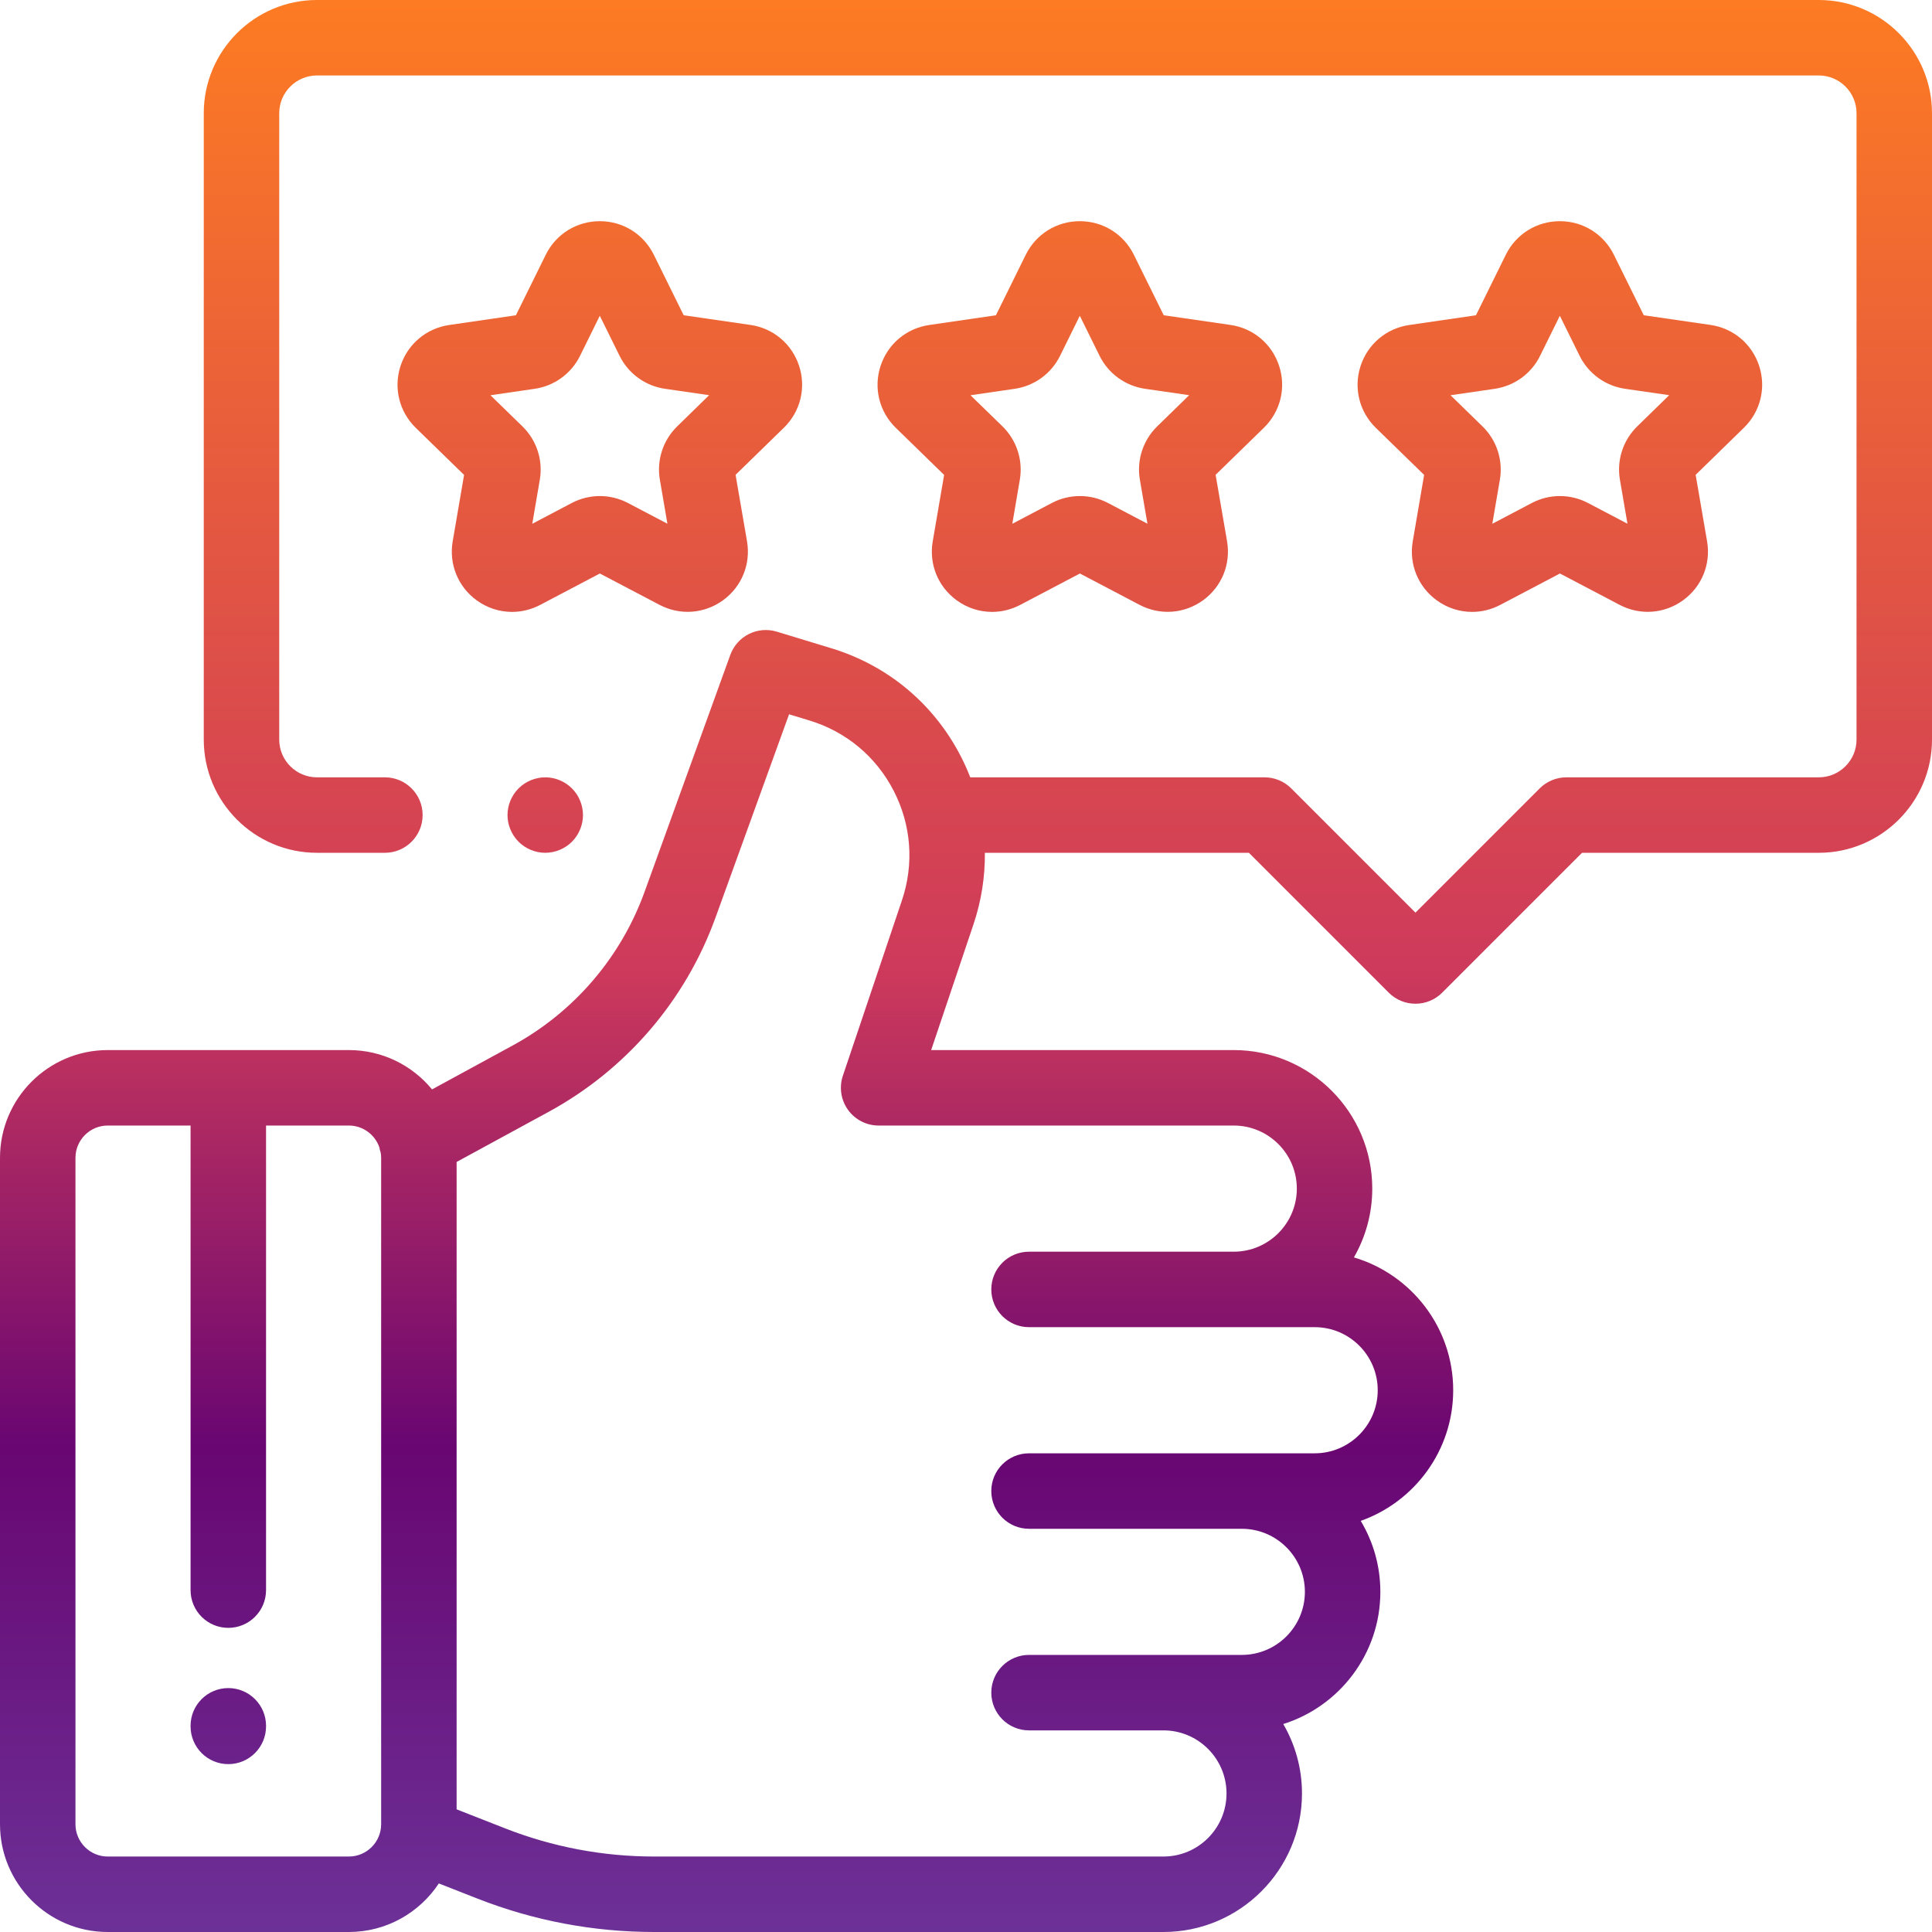
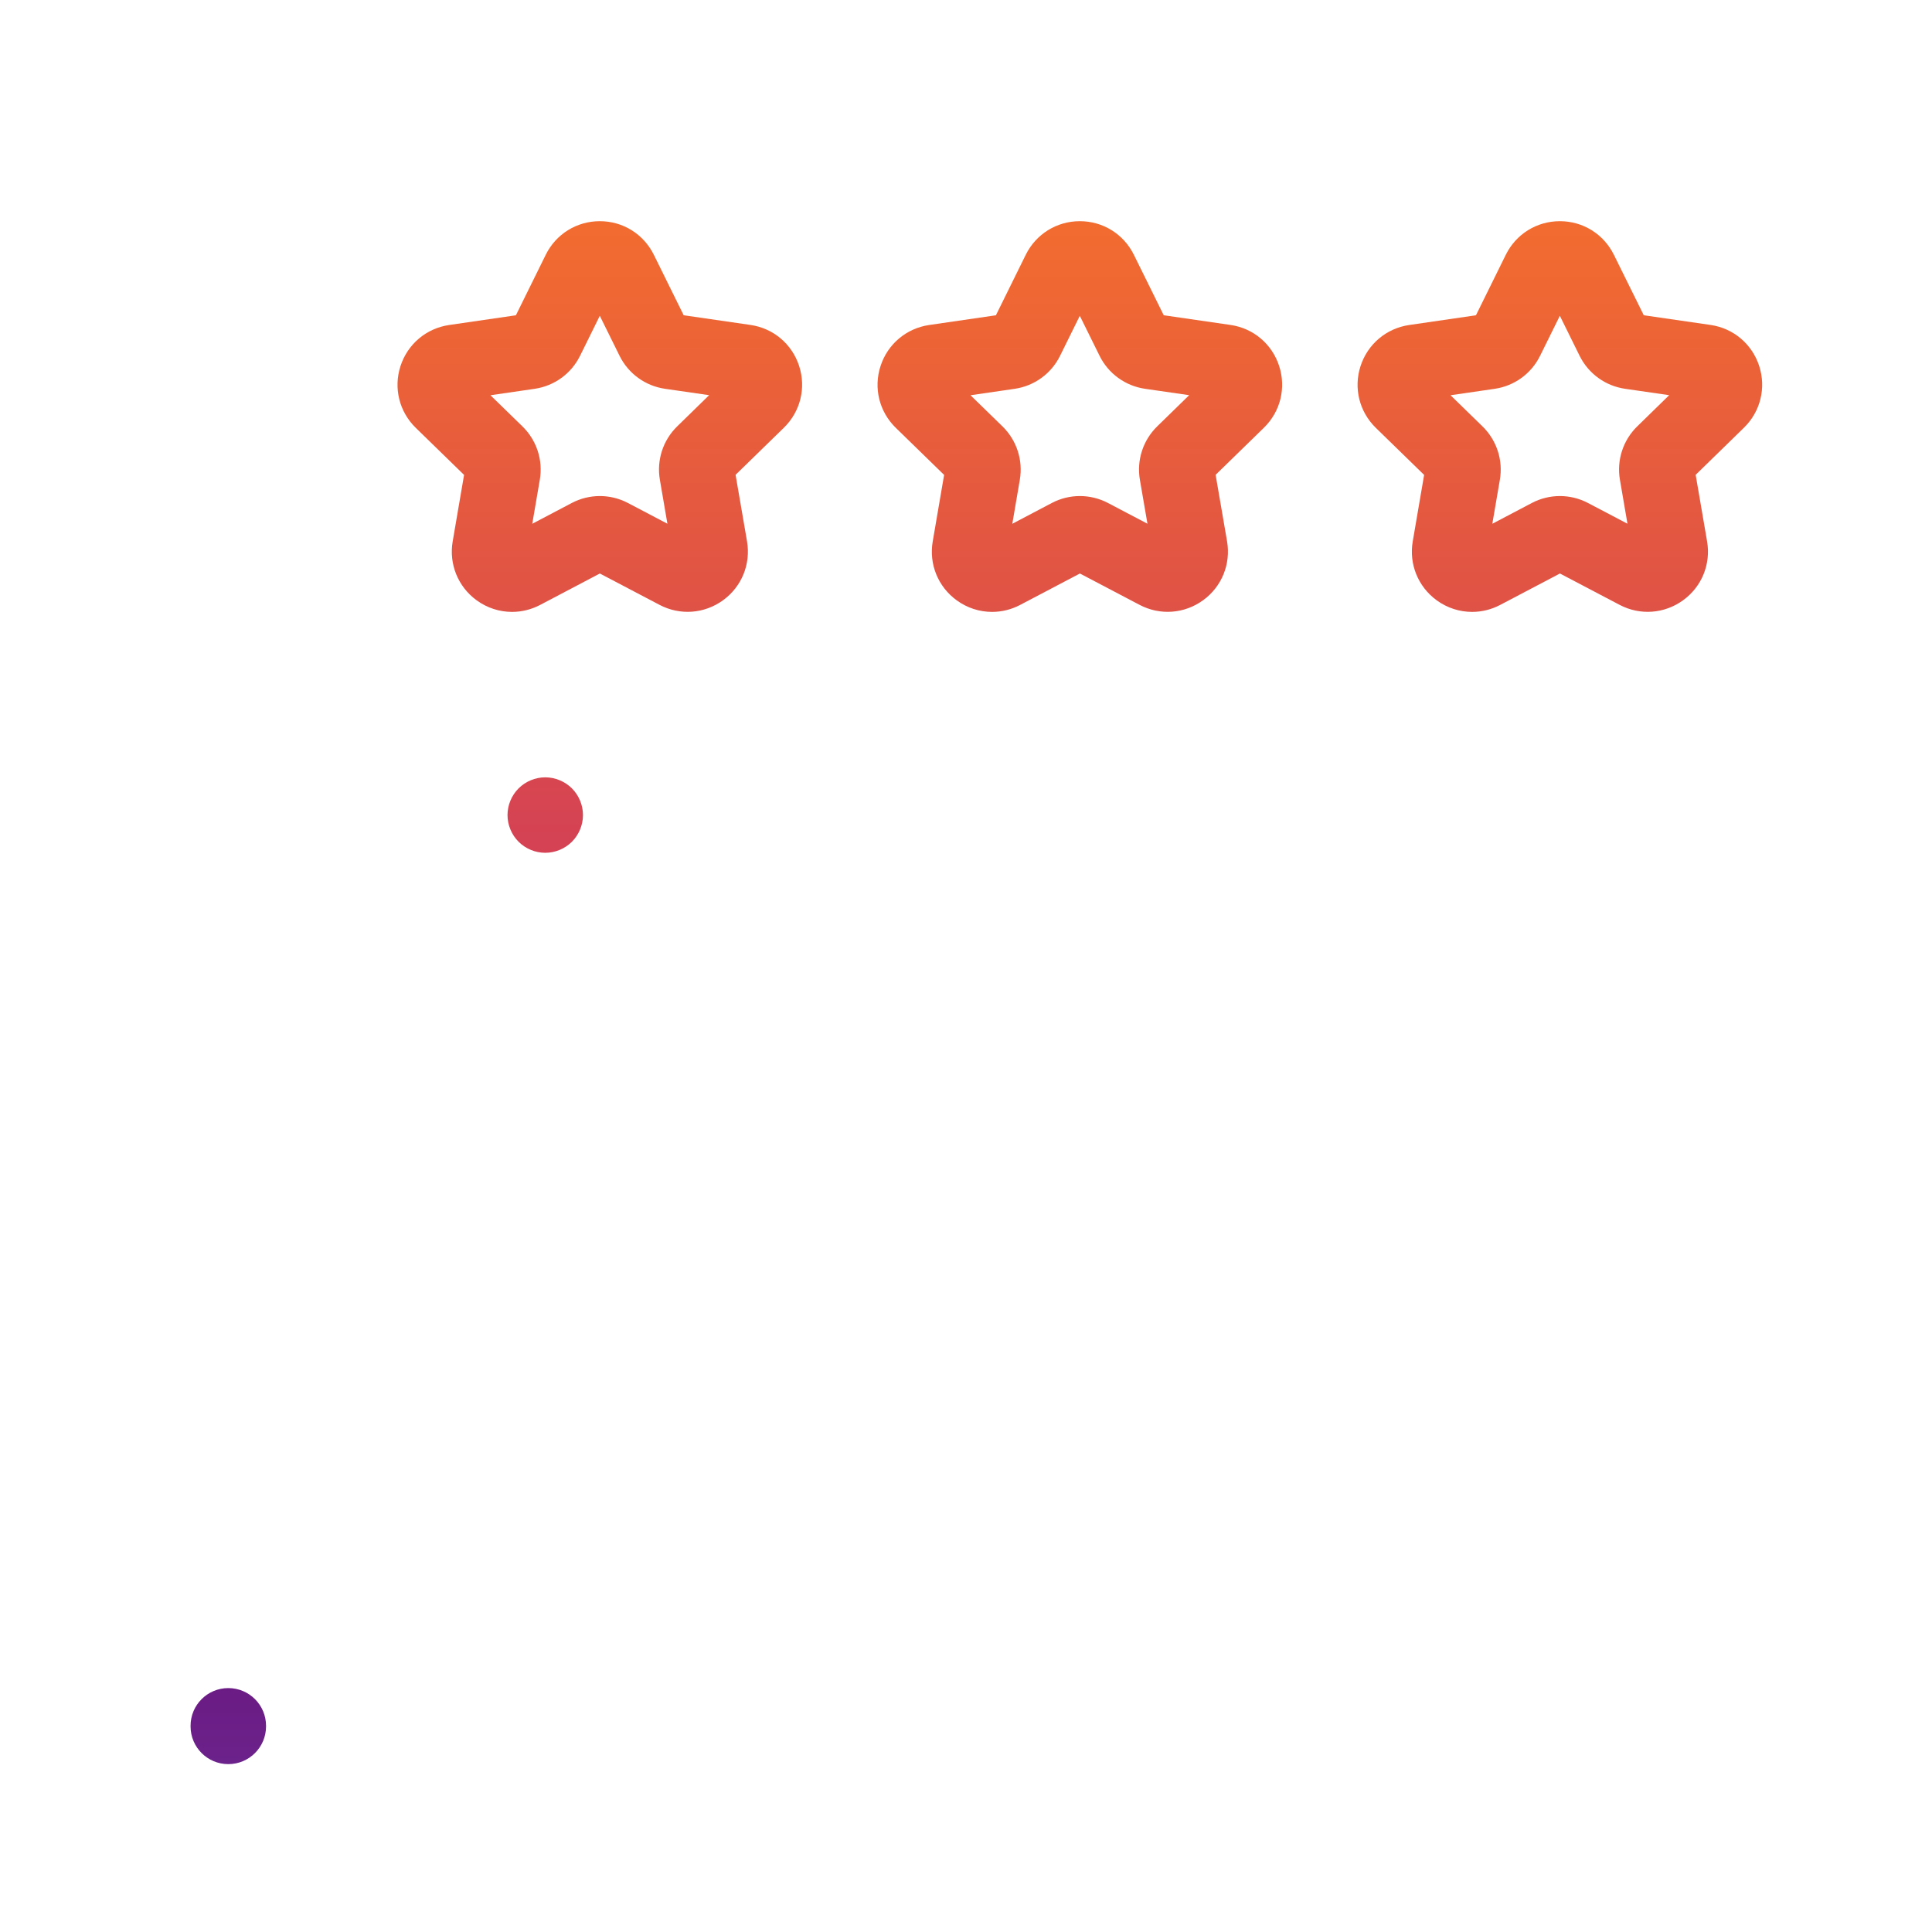
<svg xmlns="http://www.w3.org/2000/svg" width="64" height="64" viewBox="0 0 64 64" fill="none">
  <path d="M18.946 26.116C18.713 25.884 18.391 25.75 18.062 25.75C17.733 25.75 17.411 25.884 17.179 26.116C16.946 26.349 16.812 26.671 16.812 27C16.812 27.329 16.946 27.651 17.179 27.884C17.411 28.116 17.733 28.25 18.062 28.25C18.391 28.25 18.713 28.116 18.946 27.884C19.178 27.651 19.312 27.329 19.312 27C19.312 26.671 19.178 26.349 18.946 26.116Z" fill="url(#paint0_linear_15_1305)" />
-   <path d="M60.25 0H10.5C8.432 0 6.75 1.682 6.75 3.75V24.5C6.75 26.568 8.432 28.25 10.5 28.25H12.75C13.44 28.25 14 27.69 14 27C14 26.31 13.44 25.75 12.75 25.75H10.5C9.811 25.75 9.25 25.189 9.25 24.5V3.75C9.25 3.061 9.811 2.5 10.5 2.5H60.25C60.939 2.5 61.5 3.061 61.5 3.75V24.5C61.5 25.189 60.939 25.75 60.25 25.75H51.889C51.557 25.75 51.239 25.882 51.005 26.116L46.889 30.232L42.773 26.116C42.538 25.882 42.22 25.75 41.889 25.75H32.141C32.049 25.514 31.945 25.281 31.827 25.052C30.932 23.314 29.409 22.043 27.538 21.474L25.731 20.924C25.094 20.731 24.418 21.07 24.192 21.695L21.352 29.544C20.564 31.721 19.011 33.529 16.978 34.636L14.312 36.088C13.657 35.292 12.665 34.785 11.557 34.785H3.569C1.601 34.785 0 36.386 0 38.354V60.431C-5.82912e-06 62.399 1.601 64 3.569 64H11.557C12.801 64 13.898 63.359 14.537 62.391L15.812 62.892C17.687 63.627 19.66 64 21.674 64H38.54C41.071 64 43.13 61.941 43.13 59.411C43.13 58.573 42.903 57.788 42.51 57.111C44.371 56.526 45.726 54.784 45.726 52.732C45.726 51.873 45.488 51.069 45.076 50.381C46.858 49.75 48.139 48.049 48.139 46.053C48.139 43.974 46.749 42.215 44.85 41.653C45.236 40.981 45.458 40.203 45.458 39.374C45.458 36.844 43.4 34.785 40.869 34.785H30.846L32.247 30.623C32.509 29.845 32.633 29.045 32.625 28.25H41.371L46.005 32.884C46.249 33.128 46.569 33.25 46.889 33.25C47.209 33.25 47.529 33.128 47.773 32.884L52.407 28.25H60.25C62.317 28.25 64 26.568 64 24.5V3.75C64 1.682 62.317 0 60.25 0ZM12.626 60.431C12.626 61.02 12.146 61.5 11.557 61.5H3.569C2.98 61.5 2.5 61.02 2.5 60.431V38.354C2.5 37.764 2.98 37.285 3.569 37.285H6.313V52.675C6.313 53.365 6.872 53.925 7.563 53.925C8.253 53.925 8.813 53.365 8.813 52.675V37.285H11.557C12.023 37.285 12.42 37.586 12.566 38.004C12.576 38.065 12.591 38.124 12.611 38.184C12.62 38.239 12.626 38.296 12.626 38.354V60.431ZM40.869 37.285C42.021 37.285 42.959 38.222 42.959 39.374C42.959 40.526 42.021 41.464 40.869 41.464H34.088C33.398 41.464 32.838 42.023 32.838 42.714C32.838 43.404 33.398 43.964 34.088 43.964L43.55 43.964C44.702 43.964 45.639 44.901 45.639 46.053C45.639 47.205 44.702 48.143 43.55 48.143H34.088C33.398 48.143 32.838 48.702 32.838 49.393C32.838 50.083 33.398 50.643 34.088 50.643H41.136C42.288 50.643 43.226 51.58 43.226 52.732C43.226 53.884 42.288 54.821 41.136 54.821H34.088C33.398 54.821 32.838 55.381 32.838 56.071C32.838 56.761 33.398 57.321 34.088 57.321H38.541C39.693 57.321 40.63 58.259 40.63 59.411C40.63 60.563 39.693 61.5 38.541 61.5H21.674C19.974 61.5 18.308 61.185 16.725 60.564L15.126 59.937V38.491L18.173 36.832C20.743 35.432 22.707 33.146 23.703 30.394L26.139 23.662L26.811 23.866C28.029 24.236 29.022 25.064 29.605 26.197C30.188 27.329 30.285 28.618 29.878 29.825L27.921 35.636C27.793 36.017 27.856 36.437 28.09 36.764C28.325 37.091 28.703 37.285 29.106 37.285H40.869Z" fill="url(#paint1_linear_15_1305)" />
  <path d="M58.275 12.122C58.038 11.394 57.42 10.873 56.663 10.764L54.452 10.443L53.462 8.44C53.123 7.753 52.437 7.327 51.672 7.327C50.906 7.327 50.22 7.754 49.881 8.441L48.893 10.444L46.682 10.766C45.924 10.877 45.307 11.398 45.07 12.126C44.834 12.854 45.028 13.638 45.576 14.173L47.176 15.732L46.799 17.934C46.67 18.688 46.975 19.436 47.594 19.887C47.944 20.141 48.353 20.27 48.766 20.27C49.083 20.27 49.402 20.193 49.697 20.038L51.675 18.998L53.653 20.037C54.33 20.393 55.136 20.334 55.755 19.884C56.375 19.434 56.679 18.686 56.549 17.931L56.171 15.729L57.77 14.169C58.318 13.634 58.511 12.85 58.275 12.122ZM54.236 14.124C53.765 14.583 53.551 15.244 53.662 15.892L53.912 17.349L52.602 16.661C52.02 16.356 51.326 16.356 50.744 16.662L49.435 17.351L49.685 15.893C49.796 15.245 49.581 14.584 49.11 14.125L48.051 13.093L49.514 12.88C50.165 12.785 50.727 12.377 51.017 11.787L51.672 10.461L52.327 11.787C52.618 12.376 53.18 12.784 53.831 12.879L55.294 13.091L54.236 14.124Z" fill="url(#paint2_linear_15_1305)" />
  <path d="M42.373 12.122C42.136 11.394 41.519 10.873 40.761 10.764L38.55 10.443L37.561 8.44C37.222 7.753 36.536 7.327 35.77 7.327C35.005 7.327 34.318 7.754 33.979 8.441L32.991 10.444L30.78 10.766C30.023 10.877 29.405 11.398 29.169 12.126C28.932 12.854 29.126 13.638 29.675 14.173L31.275 15.732L30.898 17.934C30.768 18.688 31.073 19.437 31.693 19.887C32.042 20.141 32.452 20.27 32.864 20.27C33.181 20.27 33.501 20.193 33.795 20.038L35.773 18.998L37.751 20.037C38.429 20.393 39.234 20.334 39.854 19.884C40.473 19.434 40.777 18.686 40.648 17.931L40.269 15.729L41.869 14.169C42.417 13.634 42.61 12.85 42.373 12.122ZM38.334 14.124C37.864 14.583 37.649 15.244 37.76 15.892L38.011 17.349L36.701 16.661C36.119 16.356 35.424 16.356 34.843 16.662L33.534 17.351L33.783 15.893C33.894 15.245 33.679 14.584 33.209 14.125L32.149 13.093L33.613 12.88C34.263 12.785 34.825 12.377 35.116 11.787L35.77 10.461L36.425 11.787C36.716 12.376 37.278 12.784 37.929 12.879L39.393 13.091L38.334 14.124Z" fill="url(#paint3_linear_15_1305)" />
  <path d="M26.472 12.122C26.235 11.394 25.617 10.873 24.86 10.764L22.648 10.443L21.659 8.44C21.32 7.753 20.634 7.327 19.869 7.327C19.103 7.327 18.416 7.754 18.078 8.441L17.09 10.444L14.879 10.766C14.121 10.877 13.504 11.398 13.267 12.126C13.031 12.854 13.225 13.638 13.773 14.173L15.373 15.732L14.996 17.934C14.867 18.688 15.172 19.437 15.791 19.887C16.141 20.141 16.55 20.27 16.962 20.27C17.28 20.27 17.599 20.193 17.894 20.038L19.871 18.998L21.849 20.037C22.527 20.393 23.333 20.334 23.952 19.884C24.571 19.434 24.875 18.686 24.746 17.931L24.367 15.729L25.967 14.169C26.515 13.634 26.709 12.85 26.472 12.122ZM22.433 14.124C21.962 14.583 21.748 15.244 21.859 15.892L22.109 17.349L20.799 16.661C20.217 16.356 19.523 16.356 18.941 16.662L17.632 17.351L17.882 15.892C17.993 15.245 17.778 14.584 17.307 14.125L16.247 13.093L17.711 12.88C18.362 12.785 18.924 12.377 19.215 11.787L19.869 10.461L20.524 11.787C20.815 12.376 21.377 12.784 22.027 12.879L23.491 13.091L22.433 14.124Z" fill="url(#paint4_linear_15_1305)" />
  <path d="M7.563 55.92C6.872 55.92 6.313 56.479 6.313 57.17V57.189C6.313 57.879 6.872 58.439 7.563 58.439C8.253 58.439 8.813 57.879 8.813 57.189V57.17C8.813 56.479 8.253 55.92 7.563 55.92Z" fill="url(#paint5_linear_15_1305)" />
  <defs>
    <linearGradient id="paint0_linear_15_1305" x1="32" y1="0" x2="32" y2="64" gradientUnits="userSpaceOnUse">
      <stop stop-color="#FD7B22" />
      <stop offset="0.5" stop-color="#CE3A5B" />
      <stop offset="0.75" stop-color="#690672" />
      <stop offset="1" stop-color="#6C3197" />
    </linearGradient>
    <linearGradient id="paint1_linear_15_1305" x1="32" y1="0" x2="32" y2="64" gradientUnits="userSpaceOnUse">
      <stop stop-color="#FD7B22" />
      <stop offset="0.5" stop-color="#CE3A5B" />
      <stop offset="0.75" stop-color="#690672" />
      <stop offset="1" stop-color="#6C3197" />
    </linearGradient>
    <linearGradient id="paint2_linear_15_1305" x1="32" y1="0" x2="32" y2="64" gradientUnits="userSpaceOnUse">
      <stop stop-color="#FD7B22" />
      <stop offset="0.5" stop-color="#CE3A5B" />
      <stop offset="0.75" stop-color="#690672" />
      <stop offset="1" stop-color="#6C3197" />
    </linearGradient>
    <linearGradient id="paint3_linear_15_1305" x1="32" y1="0" x2="32" y2="64" gradientUnits="userSpaceOnUse">
      <stop stop-color="#FD7B22" />
      <stop offset="0.5" stop-color="#CE3A5B" />
      <stop offset="0.75" stop-color="#690672" />
      <stop offset="1" stop-color="#6C3197" />
    </linearGradient>
    <linearGradient id="paint4_linear_15_1305" x1="32" y1="0" x2="32" y2="64" gradientUnits="userSpaceOnUse">
      <stop stop-color="#FD7B22" />
      <stop offset="0.5" stop-color="#CE3A5B" />
      <stop offset="0.75" stop-color="#690672" />
      <stop offset="1" stop-color="#6C3197" />
    </linearGradient>
    <linearGradient id="paint5_linear_15_1305" x1="32" y1="0" x2="32" y2="64" gradientUnits="userSpaceOnUse">
      <stop stop-color="#FD7B22" />
      <stop offset="0.5" stop-color="#CE3A5B" />
      <stop offset="0.75" stop-color="#690672" />
      <stop offset="1" stop-color="#6C3197" />
    </linearGradient>
  </defs>
</svg>